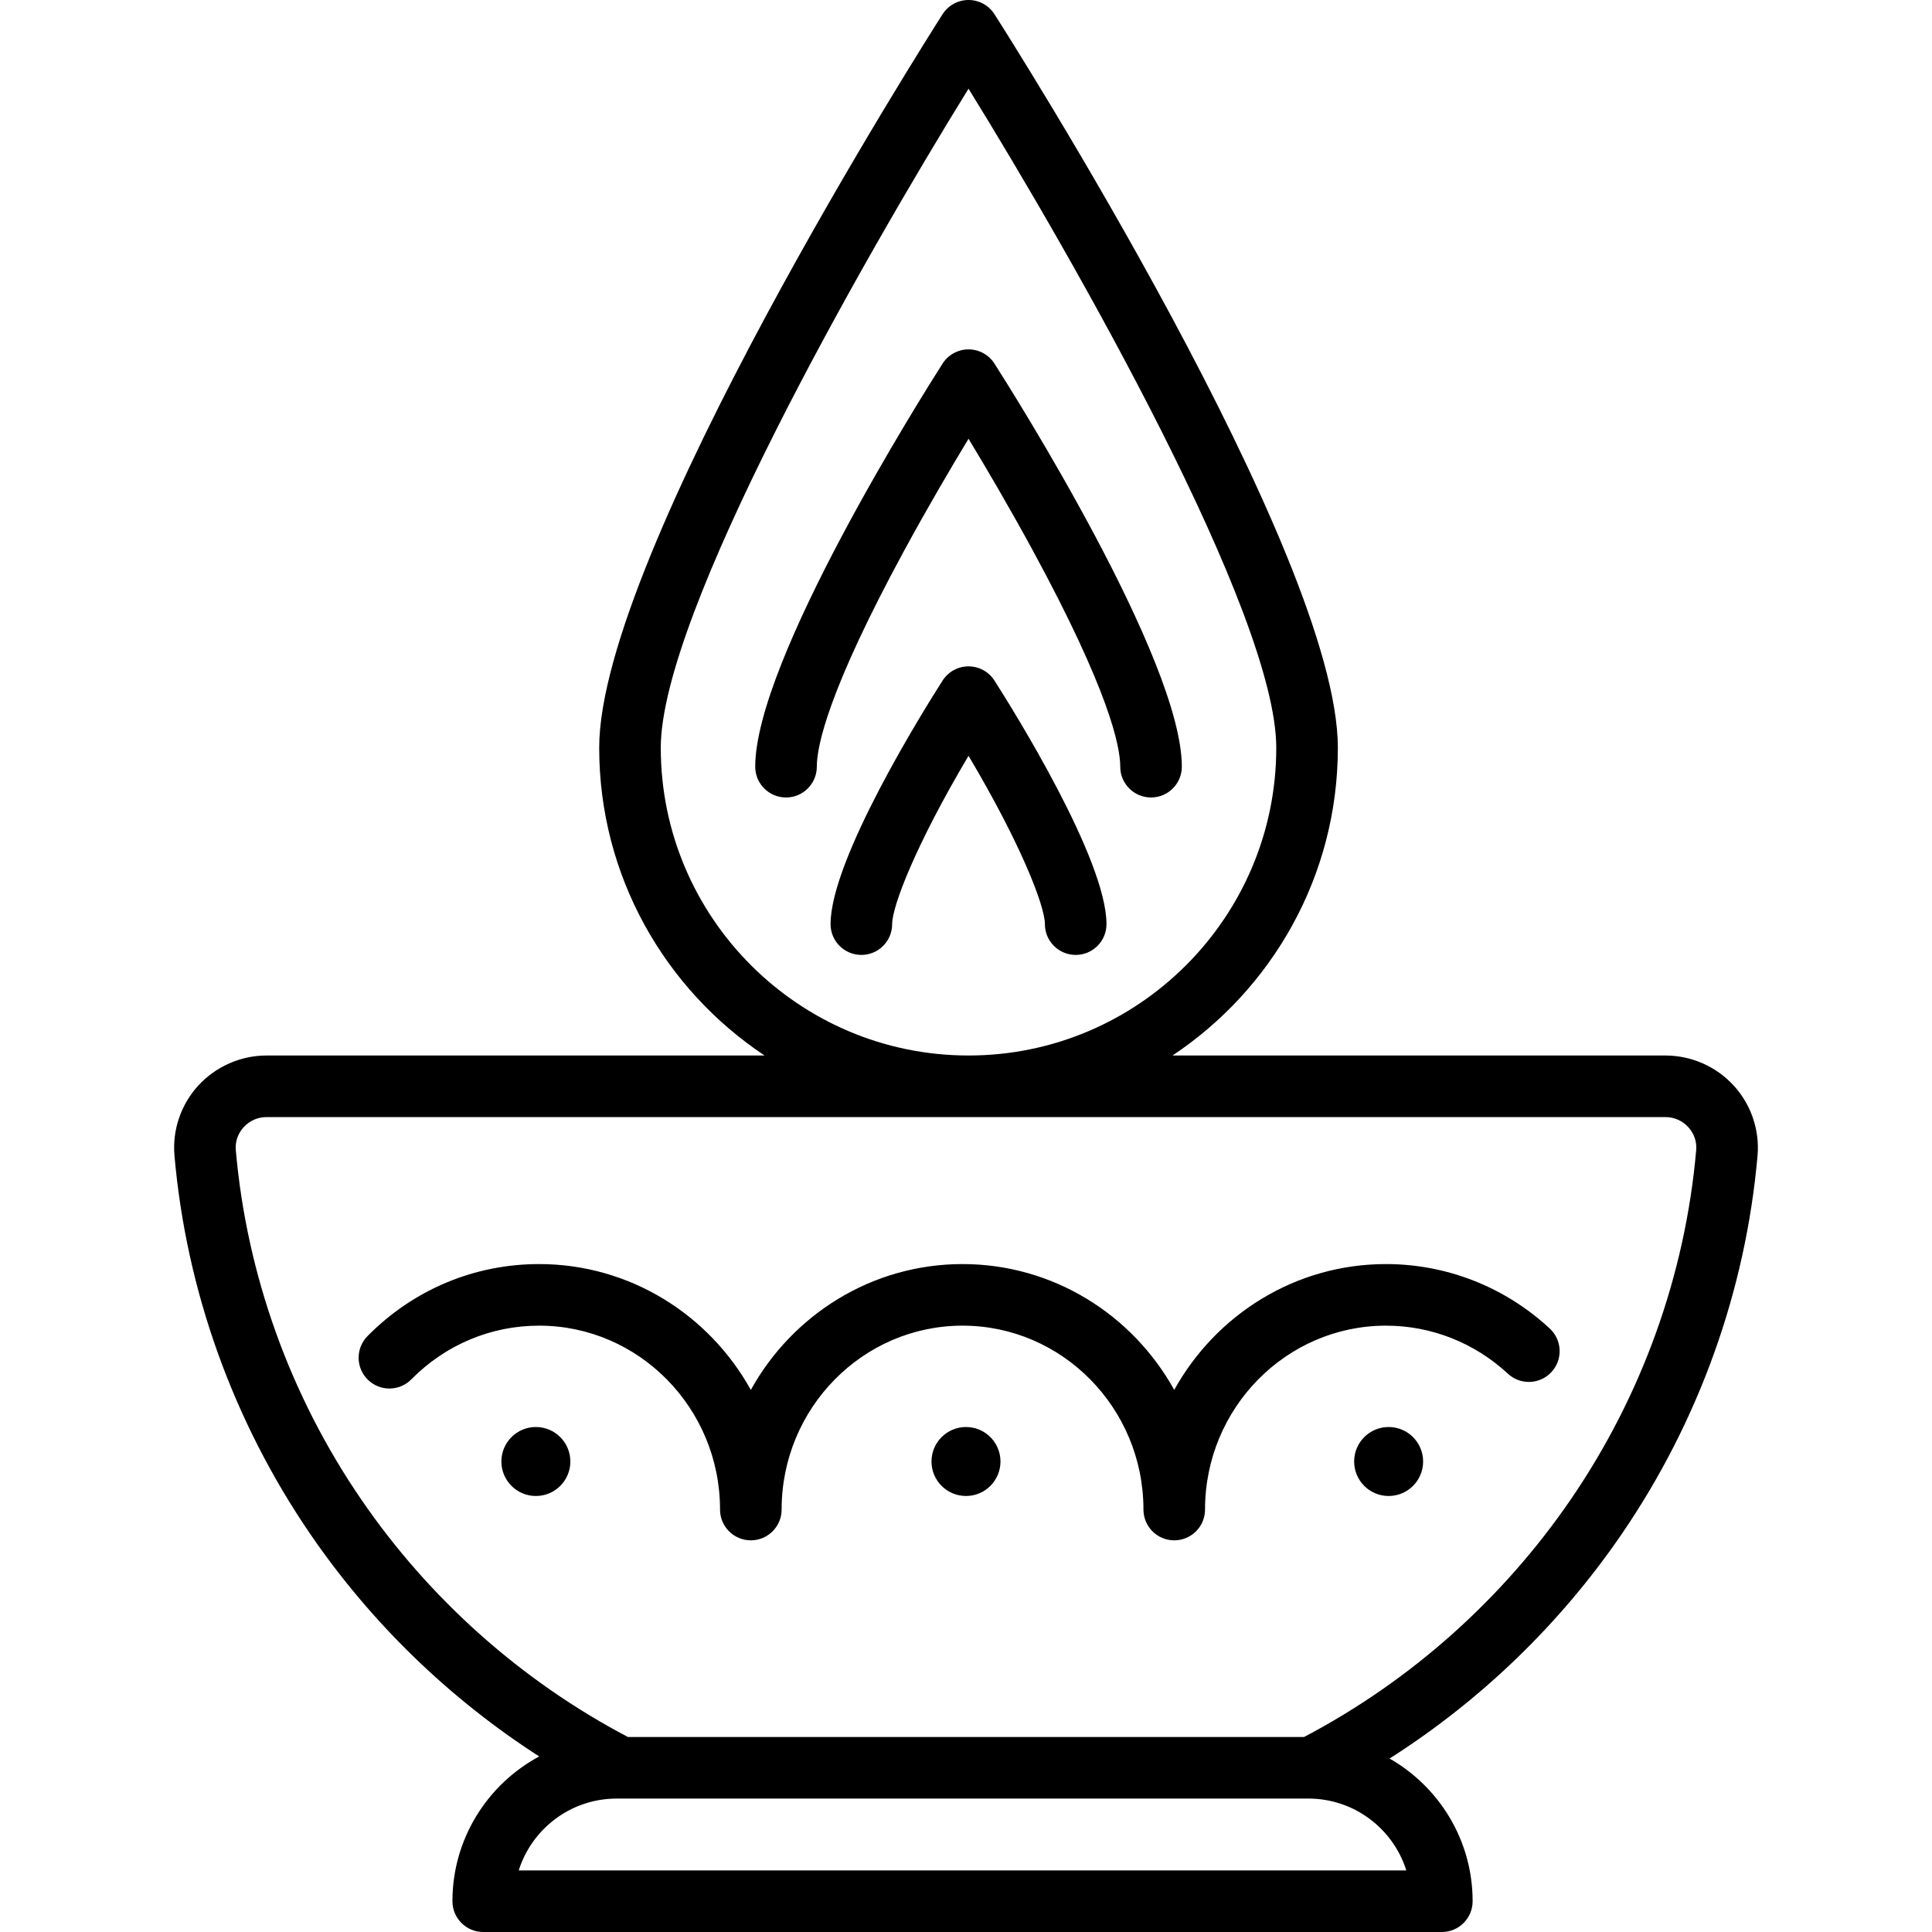
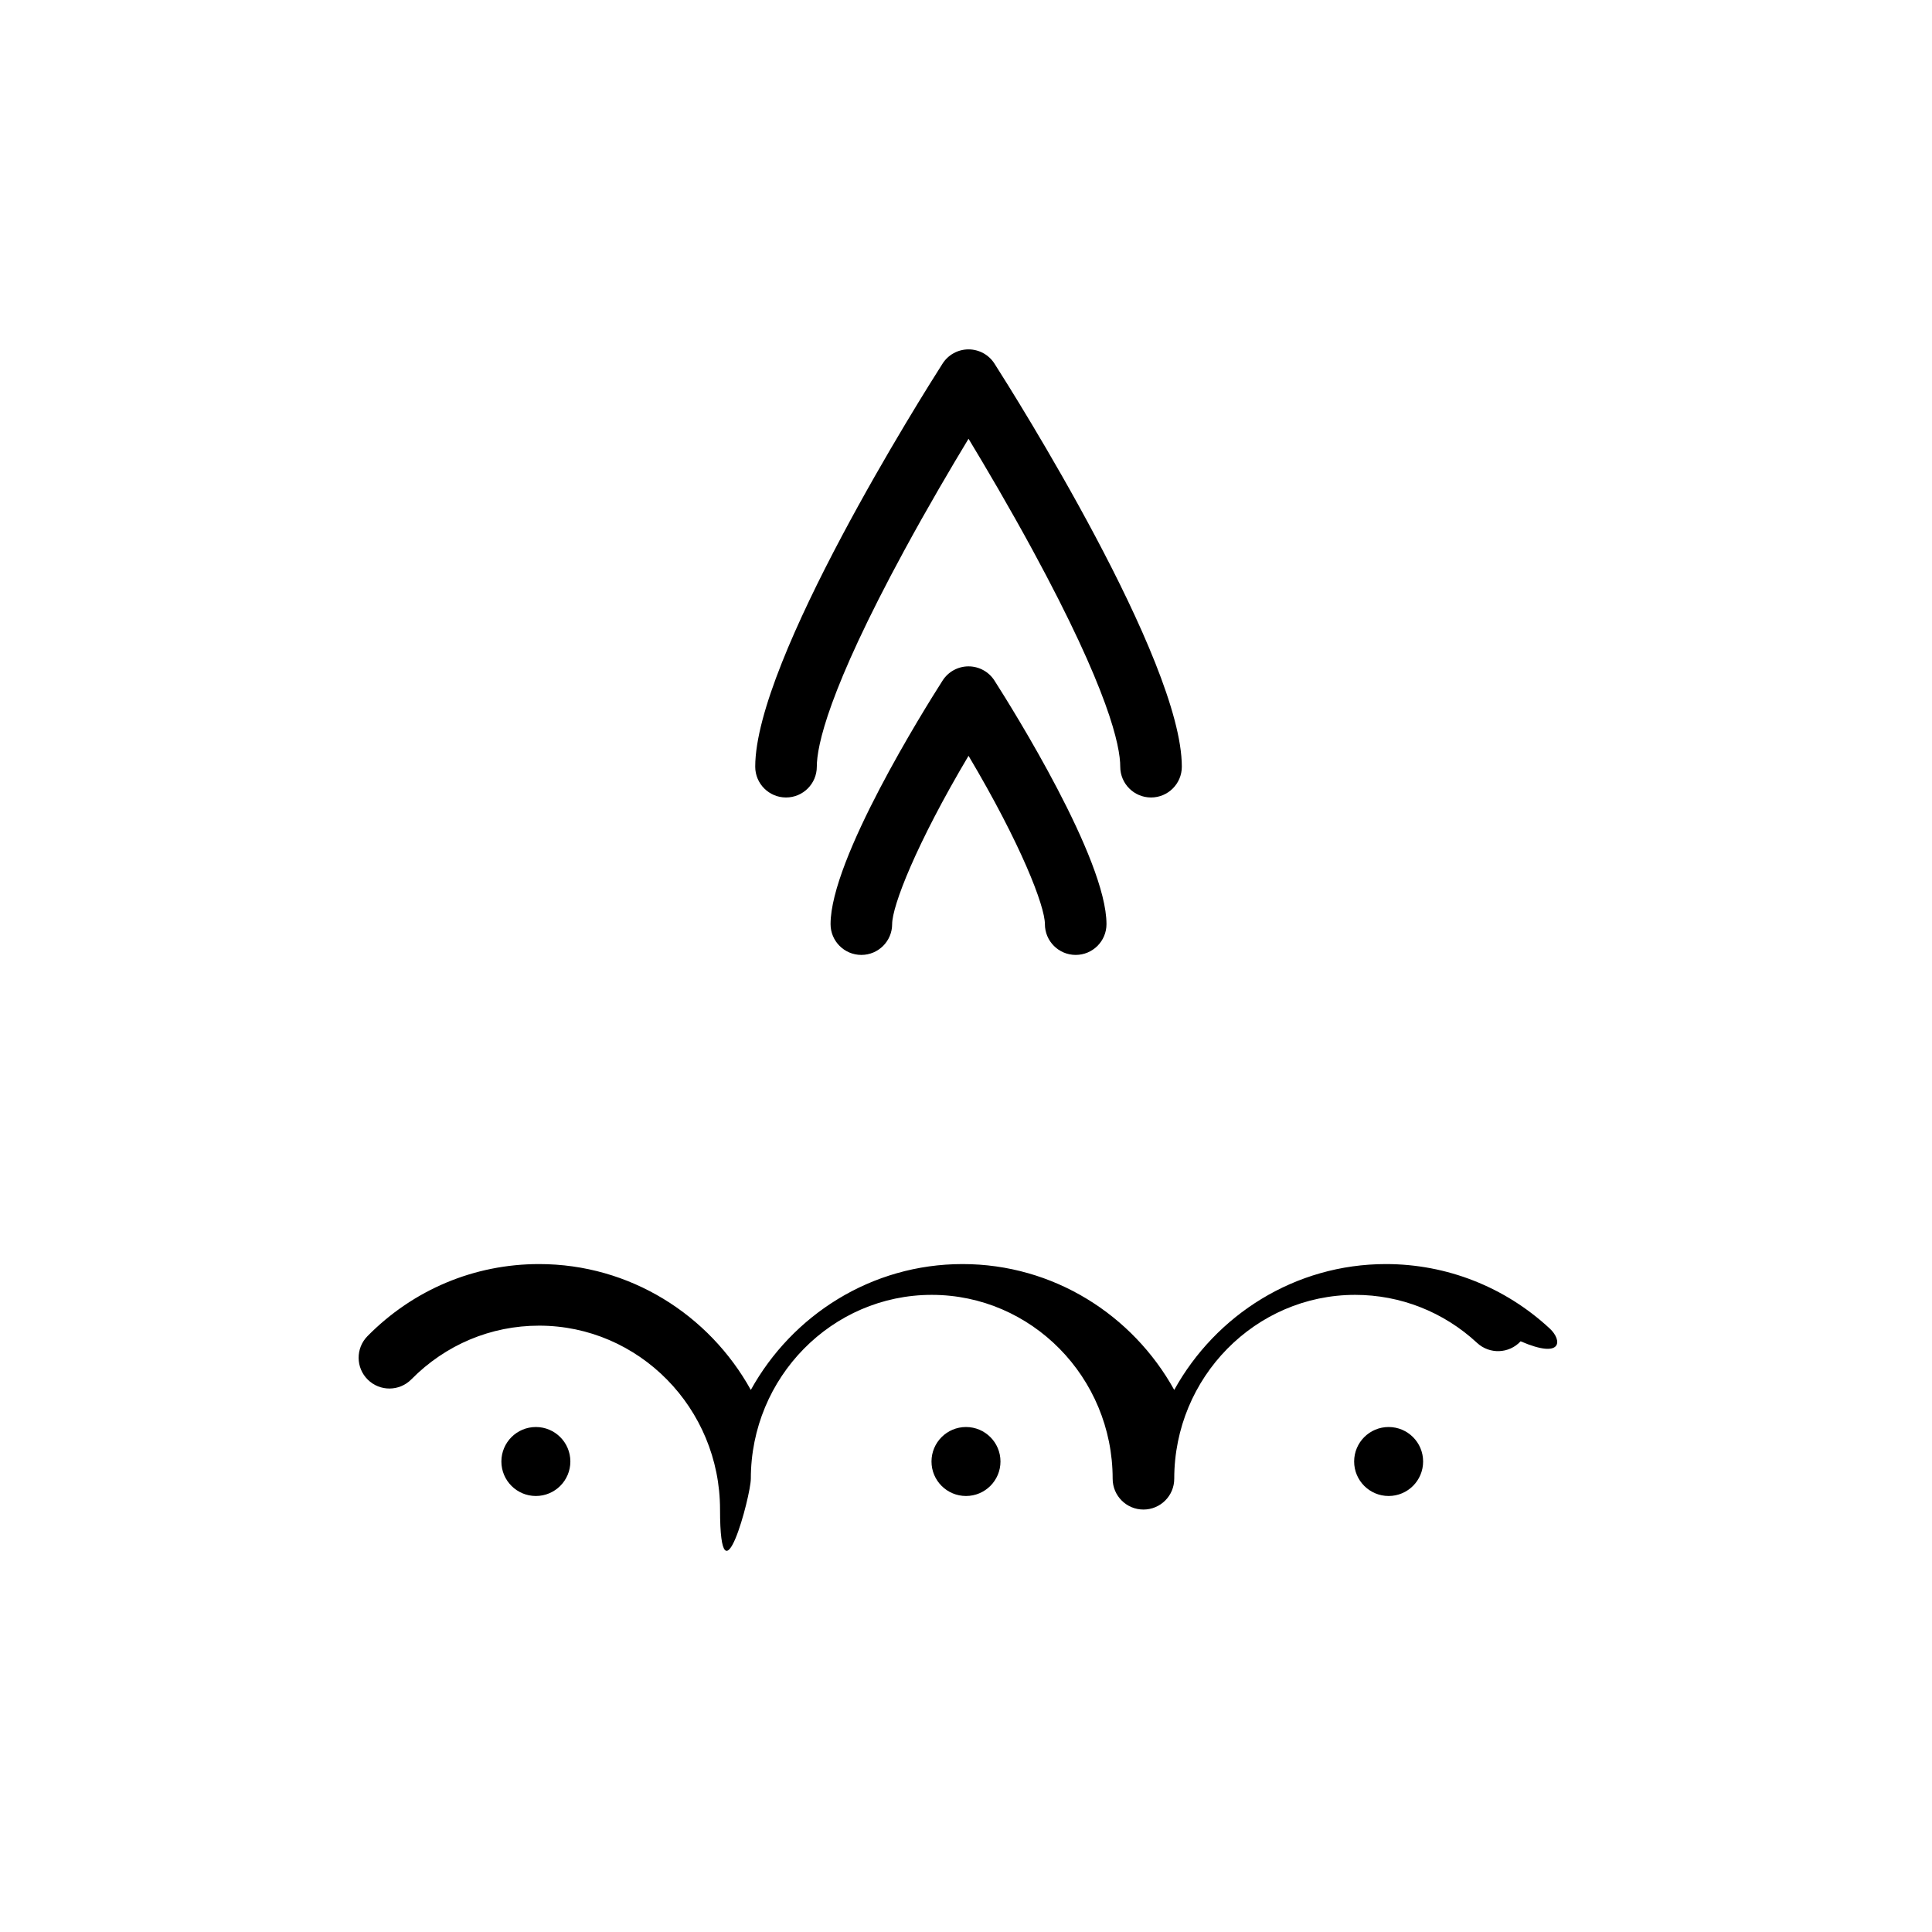
<svg xmlns="http://www.w3.org/2000/svg" fill="#000000" height="800px" width="800px" version="1.1" id="Layer_1" viewBox="0 0 512.002 512.002" xml:space="preserve">
  <g>
    <g>
-       <path d="M459.45,287.684c-4.637-5.06-11.232-7.963-18.095-7.963H310.718c26.394-17.55,43.828-47.554,43.828-81.557     c0-51.342-87.284-188.579-91.001-194.396C262.046,1.421,259.454,0,256.669,0c-2.785,0-5.378,1.421-6.877,3.768     c-3.715,5.817-90.999,143.053-90.999,194.396c0,34.003,17.434,64.007,43.828,81.557H70.646c-6.863,0-13.458,2.903-18.095,7.963     c-4.604,5.024-6.906,11.788-6.315,18.557C49.364,342,61.796,376.664,82.19,406.484c16.099,23.539,36.849,43.649,60.708,58.995     c-13.676,7.345-22.997,21.784-22.997,38.364c0,4.507,3.653,8.16,8.16,8.16h254.042c4.507,0,8.16-3.652,8.16-8.16     c0-16.177-8.879-30.31-22.013-37.81c24.219-15.413,45.272-35.728,61.564-59.549c20.393-29.82,32.826-64.484,35.954-100.243     C466.356,299.472,464.055,292.708,459.45,287.684z M175.112,198.164c0-35.469,53.679-129.581,81.557-174.657     c27.878,45.077,81.557,139.19,81.557,174.657c0,44.971-36.586,81.557-81.557,81.557     C211.699,279.72,175.112,243.135,175.112,198.164z M372.691,495.681H137.469c3.474-11.024,13.793-19.039,25.949-19.039h0.994     h182.33C358.899,476.641,369.218,484.656,372.691,495.681z M449.507,304.819c-2.883,32.972-14.352,64.941-33.167,92.452     c-18.085,26.446-42.517,48.212-70.745,63.052H166.405c-28.229-14.84-52.66-36.606-70.746-63.052     c-18.814-27.51-30.282-59.479-33.167-92.452c-0.198-2.254,0.544-4.425,2.089-6.11c1.578-1.721,3.731-2.669,6.063-2.669h370.709     c2.334,0,4.487,0.948,6.063,2.669C448.963,300.393,449.705,302.565,449.507,304.819z" />
-     </g>
+       </g>
  </g>
  <g>
    <g>
      <path d="M263.545,96.358c-1.499-2.347-4.091-3.768-6.876-3.768c-2.785,0-5.378,1.421-6.877,3.768     c-5.082,7.956-49.649,78.543-49.649,106.824c0,4.507,3.653,8.16,8.16,8.16s8.16-3.652,8.16-8.16     c0-5.456,3.008-20.149,23.151-57.26c6.222-11.463,12.494-22.108,17.056-29.647c4.561,7.539,10.834,18.184,17.056,29.647     c20.144,37.11,23.151,51.803,23.151,57.26c0,4.507,3.652,8.16,8.16,8.16s8.16-3.652,8.16-8.16     C313.195,174.902,268.627,104.314,263.545,96.358z" />
    </g>
  </g>
  <g>
    <g>
      <path d="M263.546,180.363c-1.5-2.347-4.092-3.768-6.877-3.768c-2.785,0-5.378,1.421-6.877,3.768     c-4.957,7.76-29.684,47.343-29.684,64.541c0,4.507,3.653,8.16,8.16,8.16s8.16-3.652,8.16-8.16c0-4.788,6.34-21.201,20.243-44.605     c13.902,23.398,20.24,39.812,20.24,44.605c0,4.507,3.652,8.16,8.16,8.16s8.16-3.652,8.16-8.16     C293.23,227.704,268.503,188.123,263.546,180.363z" />
    </g>
  </g>
  <g>
    <g>
-       <path d="M410.713,352.087c-11.877-11.023-27.299-17.094-43.423-17.094c-24.072,0-45.096,13.469-56.104,33.352     c-11.008-19.883-32.032-33.352-56.104-33.352c-24.072,0-45.096,13.469-56.104,33.352c-11.008-19.883-32.032-33.352-56.104-33.352     c-17.188,0-33.341,6.78-45.482,19.094c-3.164,3.21-3.128,8.375,0.081,11.539c3.207,3.164,8.374,3.127,11.539-0.079     c9.051-9.179,21.077-14.234,33.863-14.234c26.436,0,47.944,21.862,47.944,48.733c0,4.507,3.653,8.16,8.16,8.16     s8.16-3.652,8.16-8.16c0-26.872,21.508-48.733,47.944-48.733c26.438,0,47.944,21.862,47.944,48.733c0,4.507,3.652,8.16,8.16,8.16     s8.16-3.652,8.16-8.16c0-26.872,21.508-48.733,47.944-48.733c11.993,0,23.471,4.523,32.32,12.737     c3.304,3.065,8.465,2.872,11.532-0.43C414.207,360.316,414.016,355.153,410.713,352.087z" />
+       <path d="M410.713,352.087c-11.877-11.023-27.299-17.094-43.423-17.094c-24.072,0-45.096,13.469-56.104,33.352     c-11.008-19.883-32.032-33.352-56.104-33.352c-24.072,0-45.096,13.469-56.104,33.352c-11.008-19.883-32.032-33.352-56.104-33.352     c-17.188,0-33.341,6.78-45.482,19.094c-3.164,3.21-3.128,8.375,0.081,11.539c3.207,3.164,8.374,3.127,11.539-0.079     c9.051-9.179,21.077-14.234,33.863-14.234c26.436,0,47.944,21.862,47.944,48.733s8.16-3.652,8.16-8.16c0-26.872,21.508-48.733,47.944-48.733c26.438,0,47.944,21.862,47.944,48.733c0,4.507,3.652,8.16,8.16,8.16     s8.16-3.652,8.16-8.16c0-26.872,21.508-48.733,47.944-48.733c11.993,0,23.471,4.523,32.32,12.737     c3.304,3.065,8.465,2.872,11.532-0.43C414.207,360.316,414.016,355.153,410.713,352.087z" />
    </g>
  </g>
  <g>
    <g>
      <circle cx="142.012" cy="387.315" r="9.14" />
    </g>
  </g>
  <g>
    <g>
      <circle cx="255.998" cy="387.315" r="9.14" />
    </g>
  </g>
  <g>
    <g>
      <circle cx="368.003" cy="387.315" r="9.14" />
    </g>
  </g>
</svg>